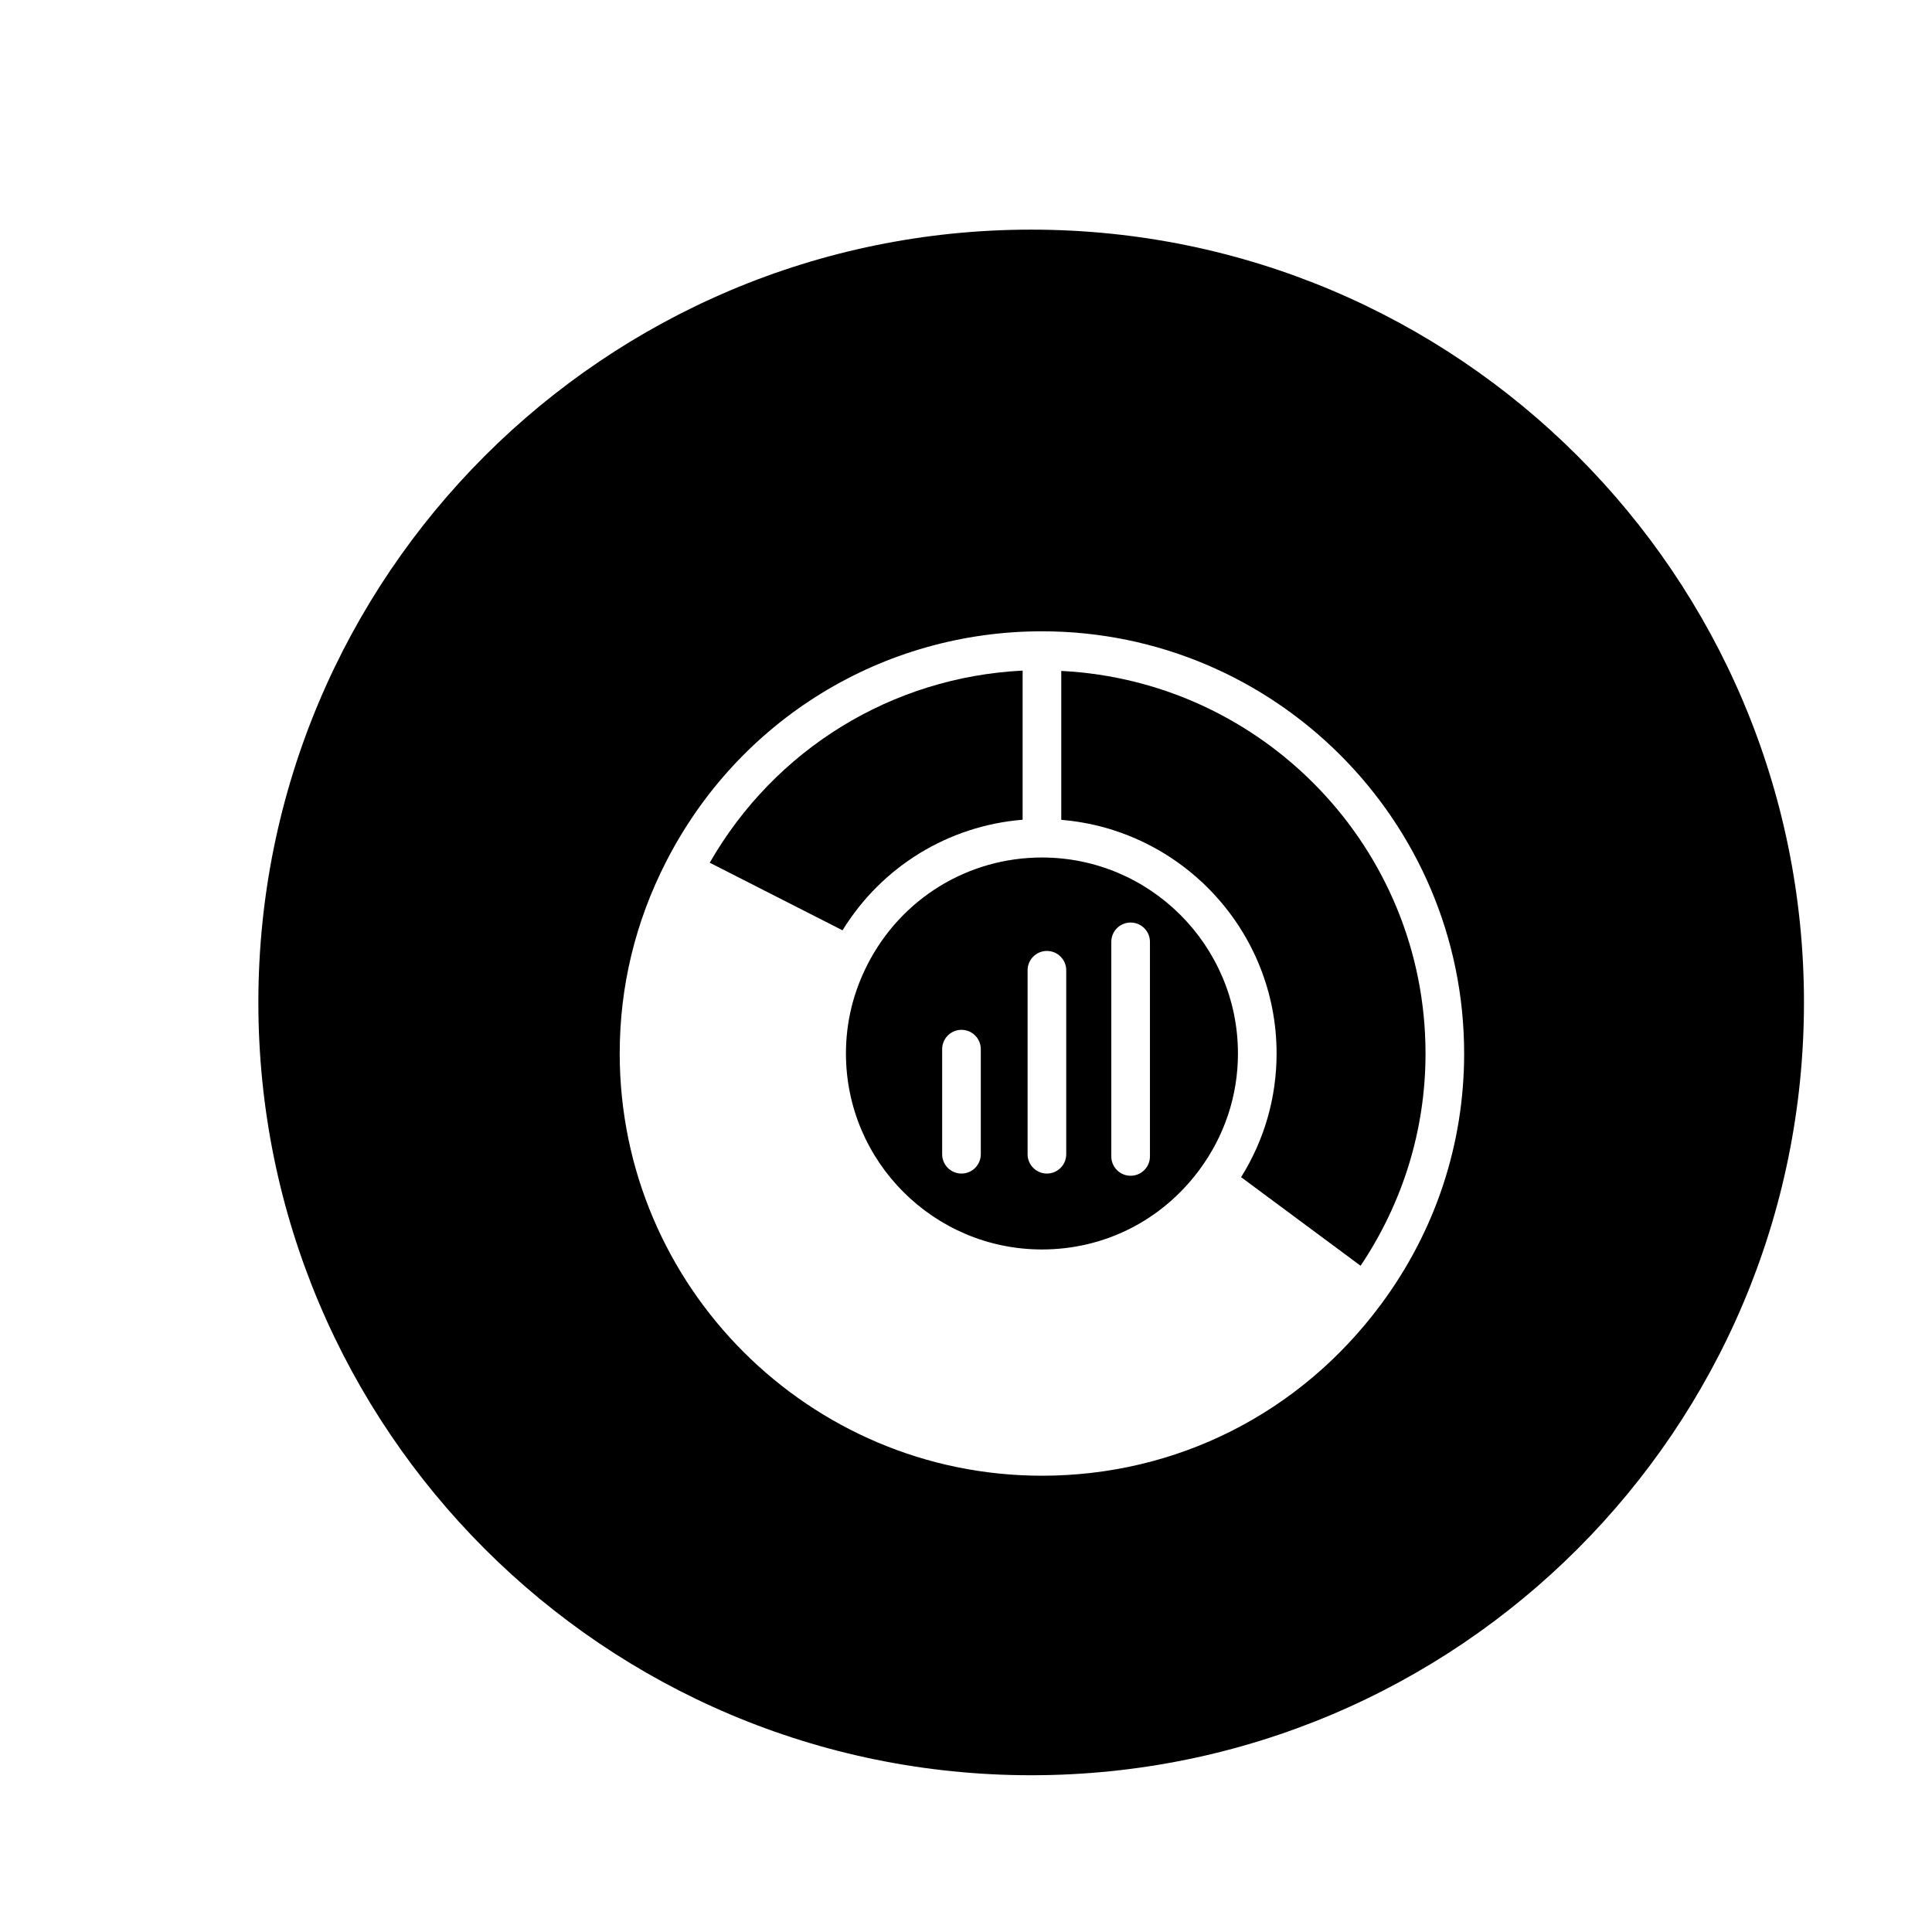
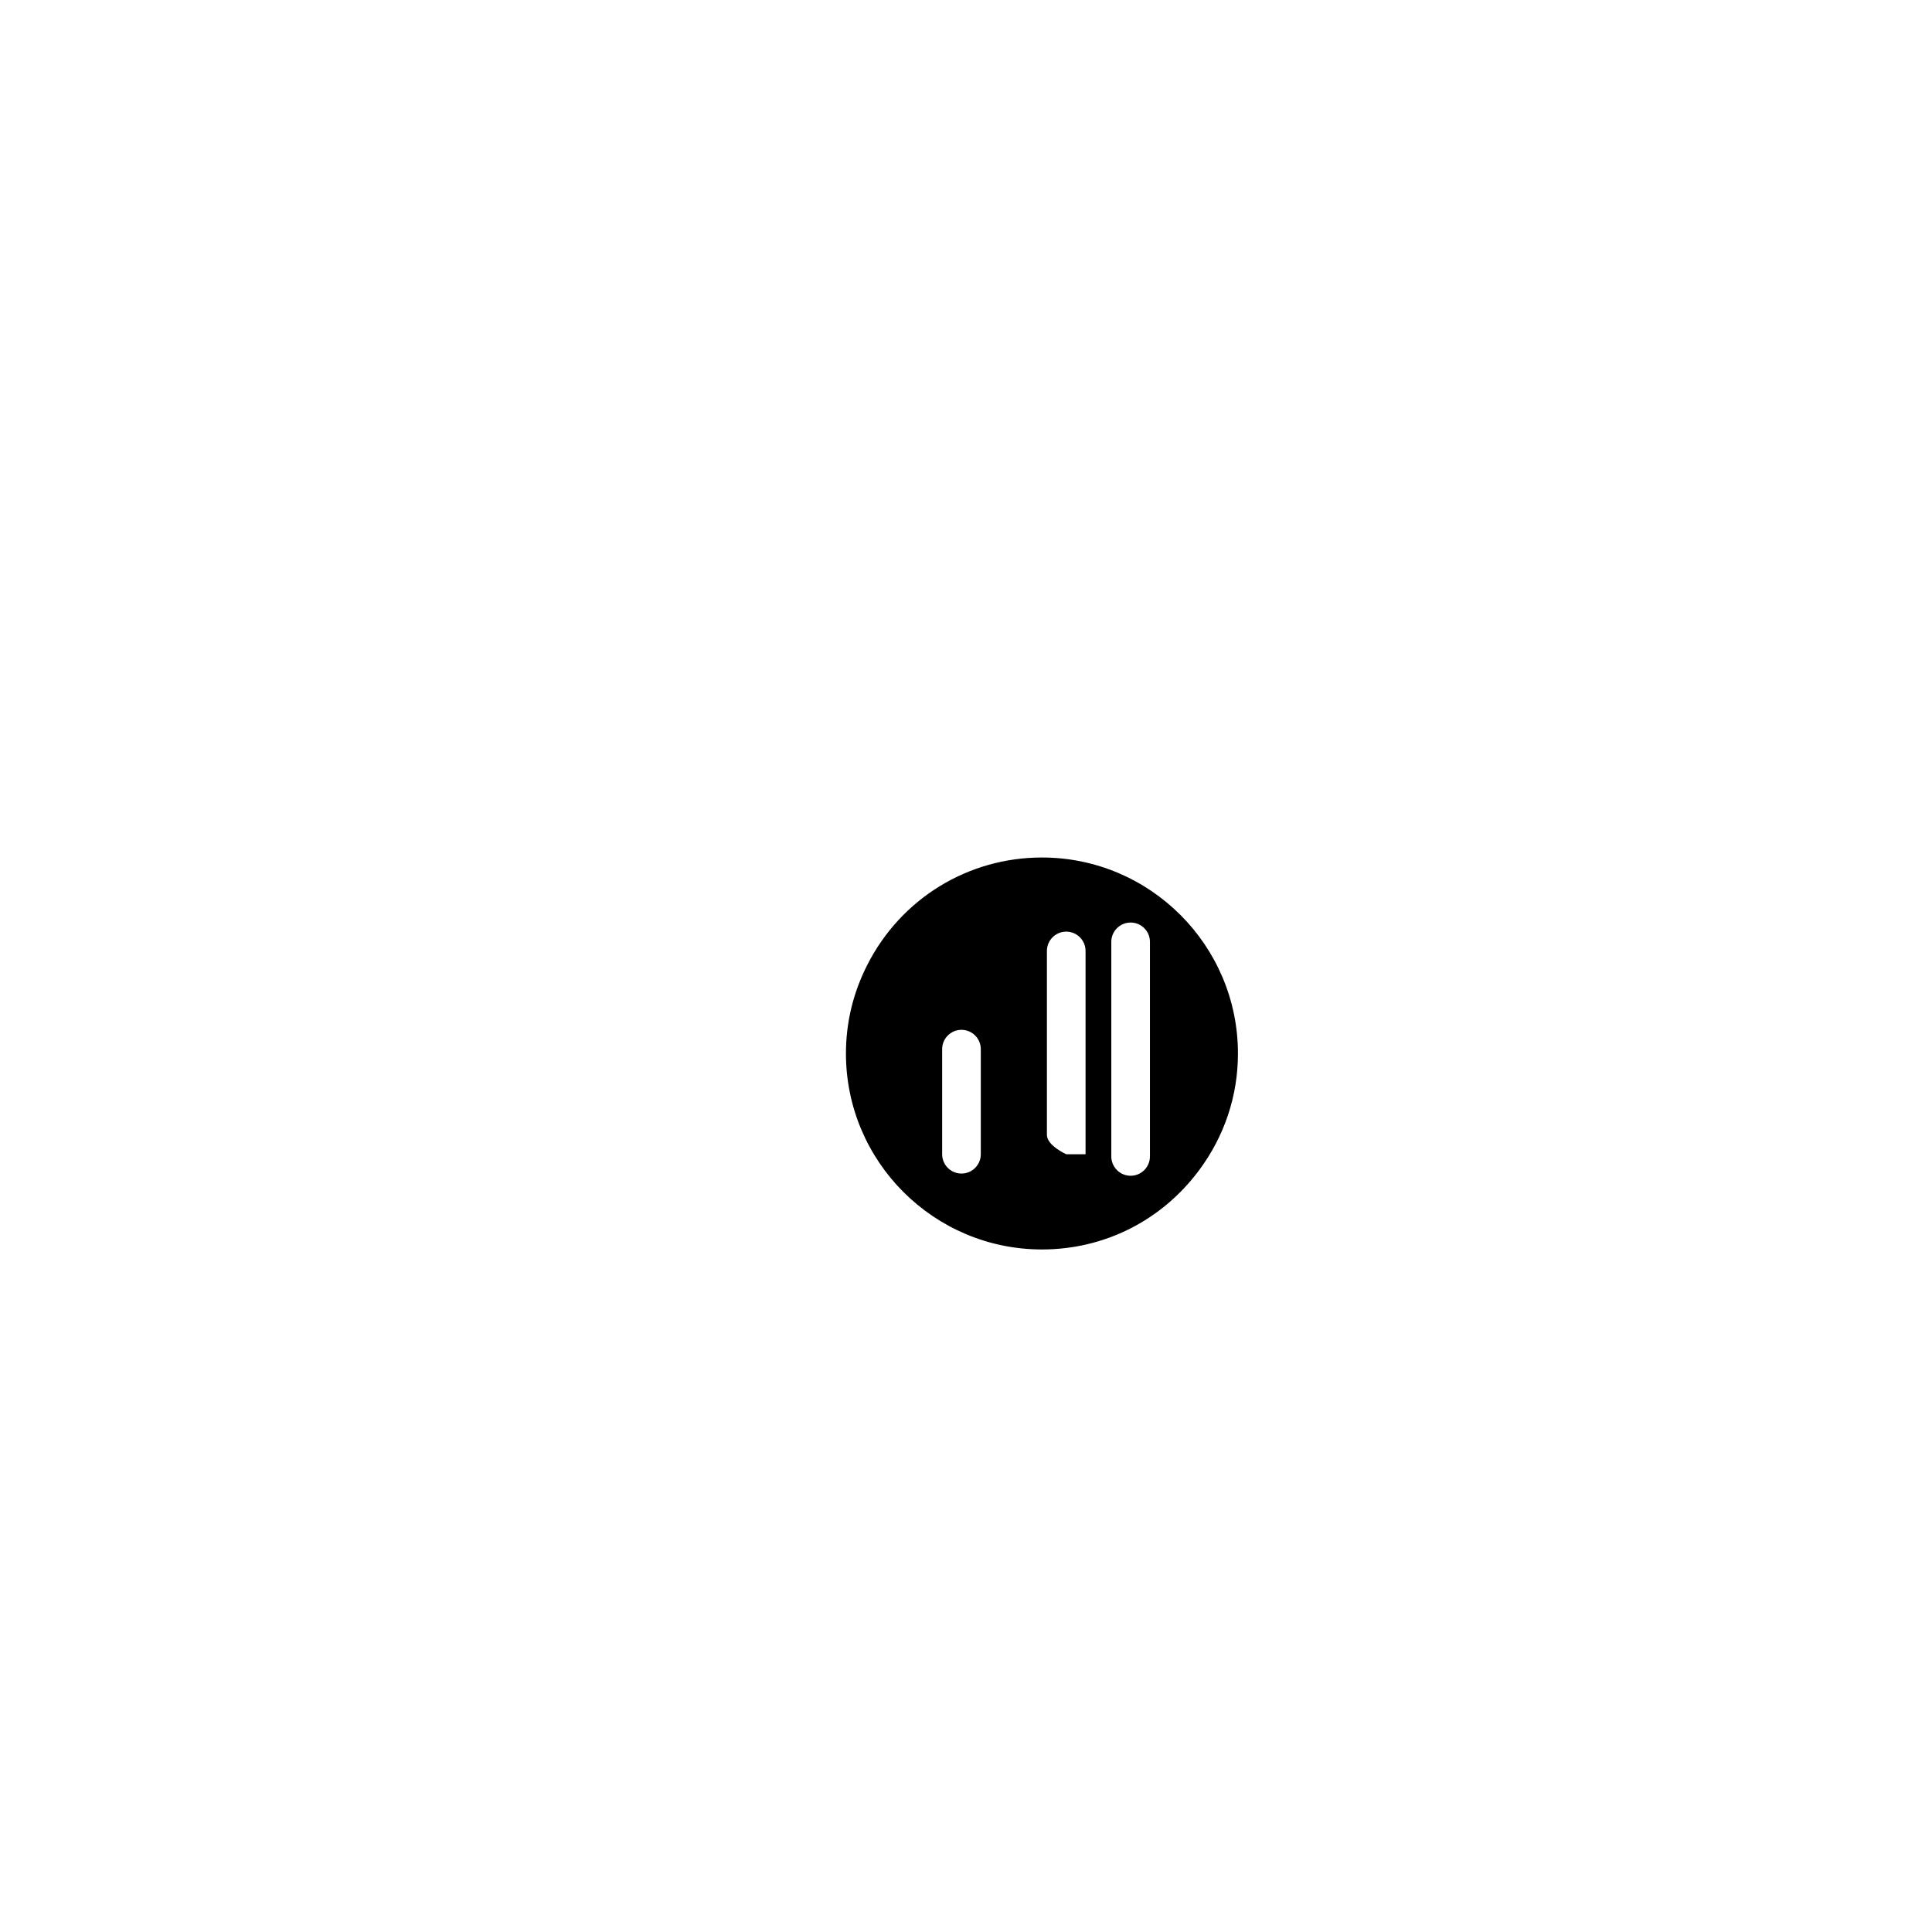
<svg xmlns="http://www.w3.org/2000/svg" version="1.1" id="Layer_1" x="0px" y="0px" width="100px" height="100px" viewBox="0 0 100 100" enable-background="new 0 0 100 100" xml:space="preserve">
  <g>
-     <path d="M53.373,11.886c-22.091,0-40,17.909-40,40s17.909,40,40,40s40-17.909,40-40S75.464,11.886,53.373,11.886z M71.464,67.535   c-4.177,5.623-10.568,8.848-17.534,8.848c-12.05,0-21.854-9.803-21.854-21.854c0-3.463,0.804-6.796,2.391-9.907   c0,0,0,0,0.001-0.001c3.759-7.368,11.216-11.945,19.462-11.945c12.05,0,21.854,9.803,21.854,21.854   C75.784,59.234,74.291,63.732,71.464,67.535z" />
-     <path d="M53.931,44.384c-3.829,0-7.29,2.125-9.034,5.547c0,0,0,0,0,0.001c-0.737,1.444-1.111,2.991-1.111,4.597   c0,5.593,4.551,10.143,10.145,10.143c3.233,0,6.199-1.497,8.138-4.106c0,0,0,0,0,0c1.313-1.766,2.007-3.853,2.007-6.036   C64.076,48.936,59.524,44.384,53.931,44.384z M50.766,59.743c0,0.552-0.448,1-1,1s-1-0.448-1-1v-5.439c0-0.552,0.448-1,1-1   s1,0.448,1,1V59.743z M55.188,59.743c0,0.552-0.448,1-1,1s-1-0.448-1-1v-9.522c0-0.552,0.448-1,1-1s1,0.448,1,1V59.743z    M59.521,59.857c0,0.552-0.448,1-1,1s-1-0.448-1-1V48.75c0-0.552,0.448-1,1-1s1,0.448,1,1V59.857z" />
-     <path d="M54.931,34.727v7.708c6.229,0.511,11.145,5.735,11.145,12.094c0,2.282-0.633,4.476-1.837,6.401l6.185,4.586   c2.193-3.275,3.361-7.048,3.361-10.988C73.784,43.919,65.412,35.252,54.931,34.727z" />
-     <path d="M52.931,42.429V34.71c-6.757,0.336-12.816,4.057-16.195,9.944l6.873,3.499C45.639,44.856,49.08,42.743,52.931,42.429z" />
+     <path d="M53.931,44.384c-3.829,0-7.29,2.125-9.034,5.547c0,0,0,0,0,0.001c-0.737,1.444-1.111,2.991-1.111,4.597   c0,5.593,4.551,10.143,10.145,10.143c3.233,0,6.199-1.497,8.138-4.106c0,0,0,0,0,0c1.313-1.766,2.007-3.853,2.007-6.036   C64.076,48.936,59.524,44.384,53.931,44.384z M50.766,59.743c0,0.552-0.448,1-1,1s-1-0.448-1-1v-5.439c0-0.552,0.448-1,1-1   s1,0.448,1,1V59.743z M55.188,59.743s-1-0.448-1-1v-9.522c0-0.552,0.448-1,1-1s1,0.448,1,1V59.743z    M59.521,59.857c0,0.552-0.448,1-1,1s-1-0.448-1-1V48.75c0-0.552,0.448-1,1-1s1,0.448,1,1V59.857z" />
  </g>
</svg>